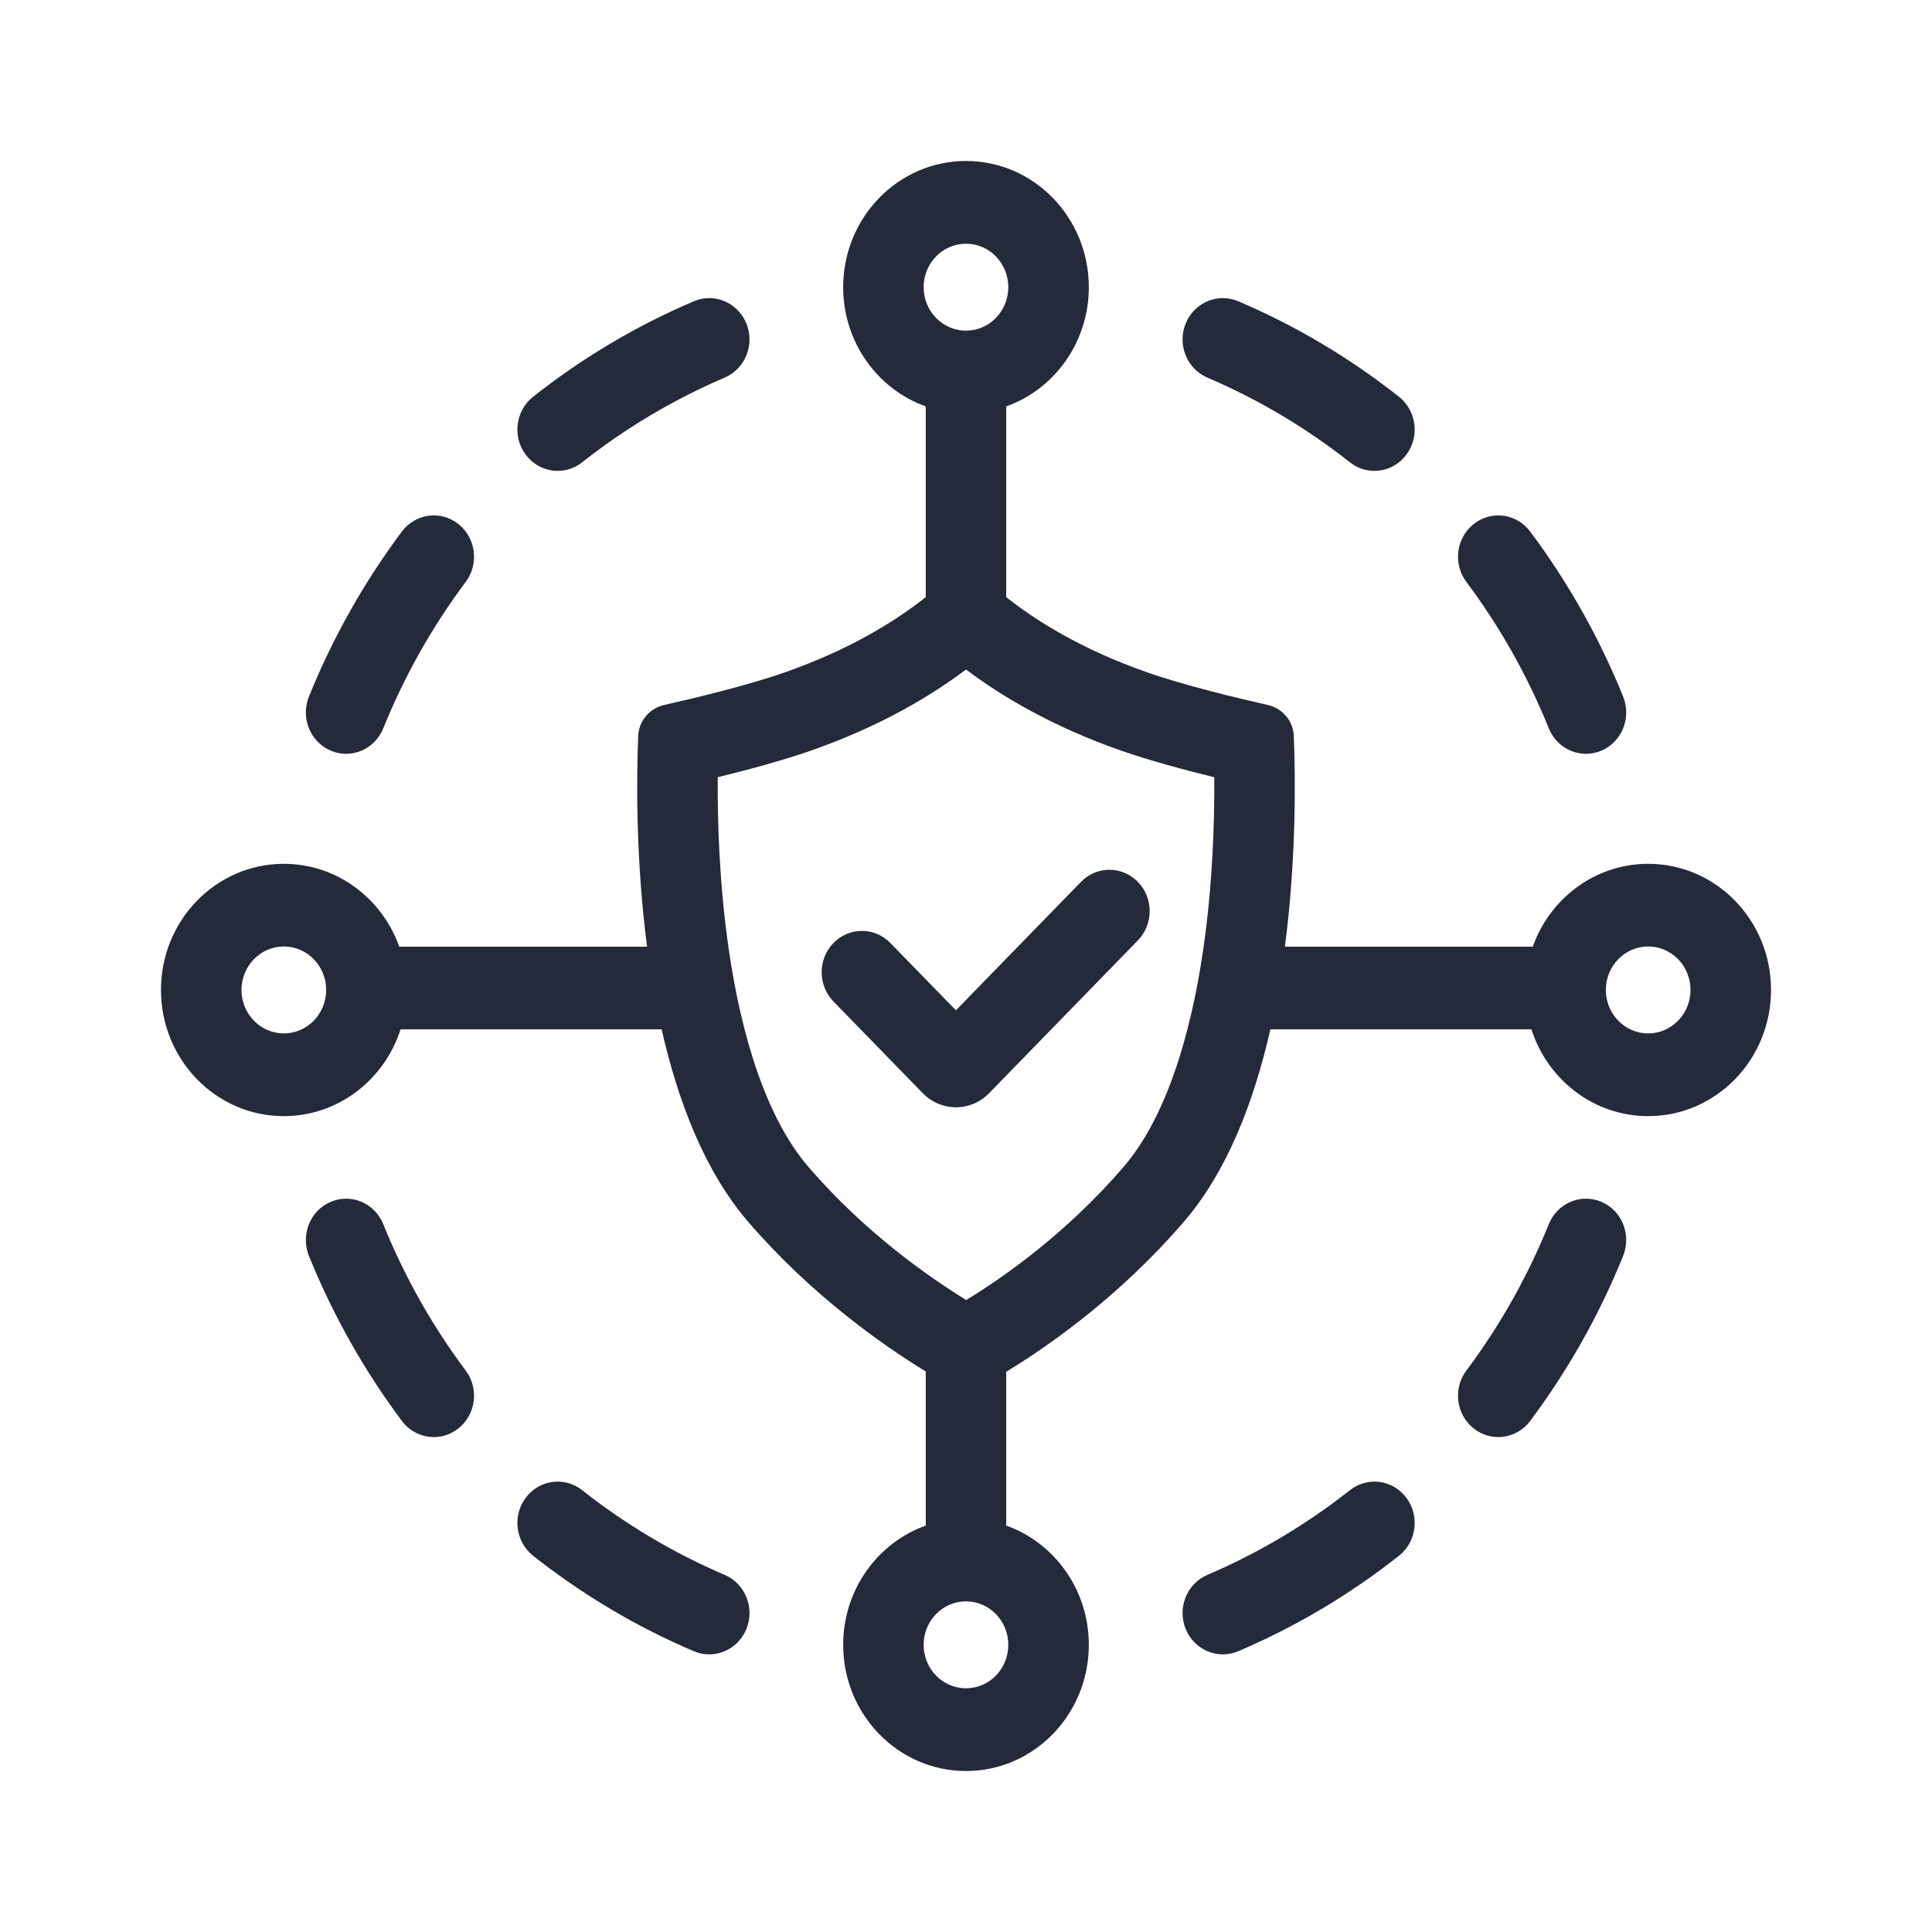
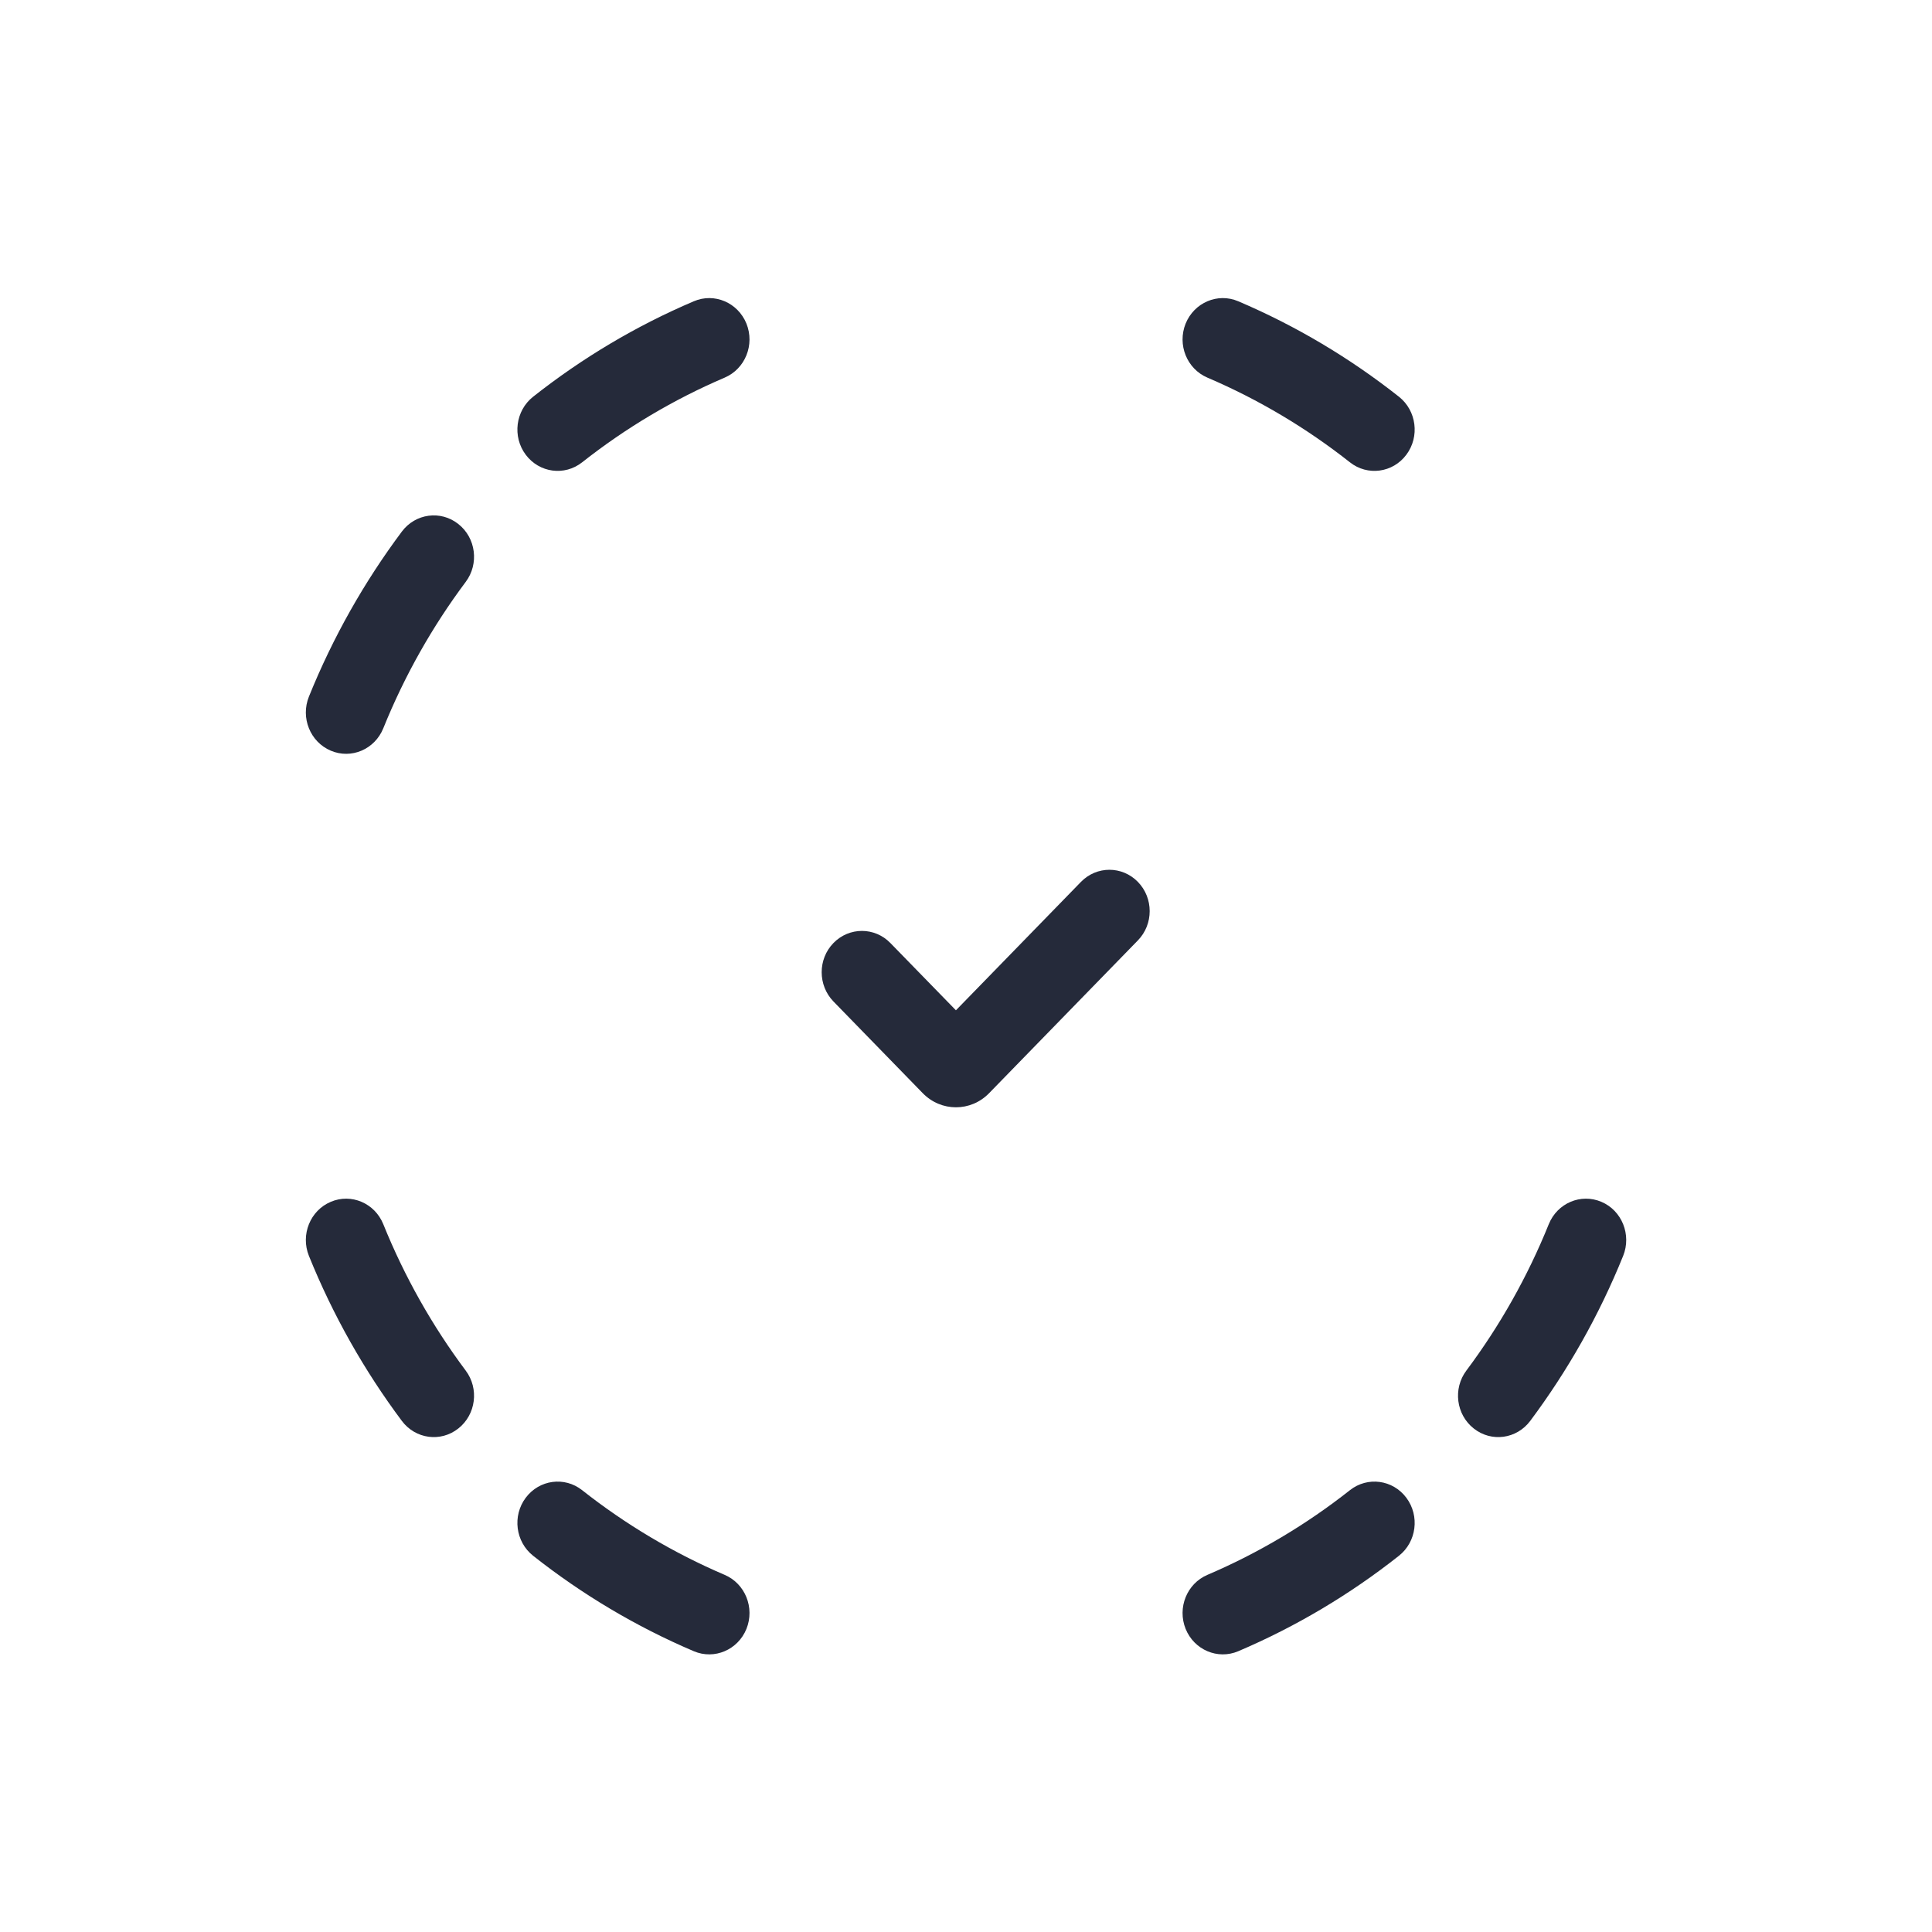
<svg xmlns="http://www.w3.org/2000/svg" width="28" height="28" viewBox="0 0 28 28" fill="none">
  <path d="M16.491 12.781C16.719 13.015 16.719 13.395 16.491 13.629L14.335 15.843C14.07 16.116 13.639 16.116 13.373 15.843L12.079 14.514C11.852 14.28 11.851 13.901 12.079 13.667C12.307 13.433 12.677 13.433 12.904 13.667L13.854 14.642L15.666 12.781C15.894 12.547 16.263 12.547 16.491 12.781Z" fill="#252A3A" />
-   <path fill-rule="evenodd" clip-rule="evenodd" d="M14.583 5.89C15.28 5.642 15.78 4.962 15.78 4.162C15.78 3.152 14.983 2.333 14 2.333C13.017 2.333 12.22 3.152 12.22 4.162C12.22 4.962 12.72 5.642 13.417 5.89L13.417 8.654C12.996 8.988 12.332 9.41 11.372 9.745C10.836 9.933 10.07 10.117 9.626 10.217C9.415 10.265 9.258 10.446 9.249 10.668C9.226 11.247 9.21 12.43 9.378 13.72L5.786 13.72C5.537 13.019 4.882 12.519 4.113 12.519C3.13 12.519 2.333 13.337 2.333 14.347C2.333 15.357 3.13 16.176 4.113 16.176C4.902 16.176 5.572 15.648 5.805 14.918L9.589 14.918C9.826 15.964 10.215 16.98 10.846 17.711C11.761 18.772 12.79 19.493 13.417 19.877L13.417 22.11C12.72 22.358 12.22 23.038 12.22 23.838C12.22 24.848 13.017 25.667 14 25.667C14.983 25.667 15.78 24.848 15.78 23.838C15.78 23.038 15.28 22.358 14.583 22.11L14.583 19.881C15.204 19.503 16.224 18.789 17.154 17.711C17.785 16.98 18.174 15.964 18.411 14.918L22.195 14.918C22.428 15.648 23.097 16.176 23.887 16.176C24.87 16.176 25.667 15.357 25.667 14.347C25.667 13.337 24.87 12.519 23.887 12.519C23.118 12.519 22.463 13.019 22.214 13.72L18.622 13.72C18.79 12.43 18.774 11.247 18.751 10.668C18.742 10.446 18.585 10.265 18.374 10.217C17.93 10.117 17.164 9.933 16.628 9.745C15.668 9.41 15.004 8.988 14.583 8.654L14.583 5.89ZM14.613 4.162C14.613 4.51 14.339 4.792 14 4.792C13.661 4.792 13.386 4.51 13.386 4.162C13.386 3.814 13.661 3.532 14 3.532C14.339 3.532 14.613 3.814 14.613 4.162ZM4.727 14.347C4.727 14.695 4.452 14.977 4.113 14.977C3.775 14.977 3.5 14.695 3.5 14.347C3.5 13.999 3.775 13.717 4.113 13.717C4.452 13.717 4.727 13.999 4.727 14.347ZM14 24.468C14.339 24.468 14.613 24.186 14.613 23.838C14.613 23.49 14.339 23.208 14 23.208C13.661 23.208 13.386 23.49 13.386 23.838C13.386 24.186 13.661 24.468 14 24.468ZM24.5 14.347C24.5 14.695 24.225 14.977 23.887 14.977C23.548 14.977 23.273 14.695 23.273 14.347C23.273 13.999 23.548 13.717 23.887 13.717C24.225 13.717 24.5 13.999 24.5 14.347ZM10.56 13.748C10.749 15.053 11.119 16.221 11.72 16.916C12.529 17.855 13.449 18.5 14.003 18.841C14.55 18.508 15.457 17.871 16.28 16.916C16.881 16.221 17.251 15.053 17.44 13.748C17.576 12.806 17.603 11.9 17.598 11.264C17.173 11.16 16.663 11.023 16.252 10.88C15.25 10.53 14.512 10.089 14 9.703C13.488 10.089 12.75 10.53 11.748 10.88C11.338 11.023 10.827 11.16 10.402 11.264C10.397 11.9 10.424 12.806 10.56 13.748Z" fill="#252A3A" />
  <path d="M17.945 4.366C17.648 4.239 17.307 4.385 17.183 4.69C17.06 4.996 17.201 5.346 17.499 5.473C18.241 5.79 18.935 6.204 19.564 6.7C19.819 6.902 20.186 6.853 20.382 6.59C20.578 6.328 20.53 5.952 20.275 5.75C19.566 5.19 18.784 4.723 17.945 4.366Z" fill="#252A3A" />
  <path d="M10.502 5.473C10.8 5.346 10.941 4.996 10.818 4.69C10.694 4.385 10.353 4.239 10.056 4.366C9.217 4.723 8.435 5.19 7.726 5.75C7.471 5.952 7.423 6.328 7.619 6.59C7.816 6.853 8.182 6.902 8.437 6.7C9.066 6.204 9.76 5.79 10.502 5.473Z" fill="#252A3A" />
-   <path d="M21.359 7.594C21.614 7.392 21.98 7.441 22.177 7.704C22.721 8.432 23.176 9.235 23.524 10.096C23.647 10.402 23.506 10.752 23.209 10.879C22.911 11.006 22.57 10.861 22.446 10.555C22.138 9.792 21.735 9.08 21.252 8.434C21.055 8.172 21.103 7.795 21.359 7.594Z" fill="#252A3A" />
  <path d="M6.749 8.434C6.946 8.172 6.898 7.795 6.642 7.594C6.387 7.392 6.021 7.441 5.824 7.704C5.28 8.432 4.825 9.235 4.477 10.096C4.354 10.402 4.495 10.752 4.793 10.879C5.09 11.006 5.431 10.861 5.555 10.555C5.863 9.792 6.266 9.08 6.749 8.434Z" fill="#252A3A" />
  <path d="M23.209 17.418C23.506 17.544 23.647 17.895 23.524 18.201C23.176 19.062 22.721 19.865 22.177 20.593C21.98 20.856 21.614 20.905 21.359 20.703C21.103 20.502 21.055 20.125 21.252 19.863C21.735 19.217 22.138 18.505 22.446 17.742C22.57 17.436 22.911 17.291 23.209 17.418Z" fill="#252A3A" />
  <path d="M5.555 17.742C5.431 17.436 5.09 17.291 4.793 17.418C4.495 17.544 4.354 17.895 4.477 18.201C4.825 19.062 5.28 19.865 5.824 20.593C6.021 20.856 6.387 20.905 6.642 20.703C6.898 20.502 6.946 20.125 6.749 19.863C6.266 19.217 5.863 18.505 5.555 17.742Z" fill="#252A3A" />
  <path d="M20.382 21.707C20.578 21.969 20.53 22.345 20.275 22.547C19.566 23.107 18.784 23.574 17.945 23.931C17.648 24.057 17.307 23.912 17.183 23.607C17.06 23.301 17.201 22.951 17.499 22.824C18.241 22.507 18.935 22.093 19.564 21.597C19.819 21.395 20.186 21.444 20.382 21.707Z" fill="#252A3A" />
  <path d="M8.437 21.597C8.182 21.395 7.816 21.444 7.619 21.707C7.423 21.969 7.471 22.345 7.726 22.547C8.435 23.107 9.217 23.574 10.056 23.931C10.353 24.057 10.694 23.912 10.818 23.607C10.941 23.301 10.8 22.951 10.502 22.824C9.76 22.507 9.066 22.093 8.437 21.597Z" fill="#252A3A" />
</svg>